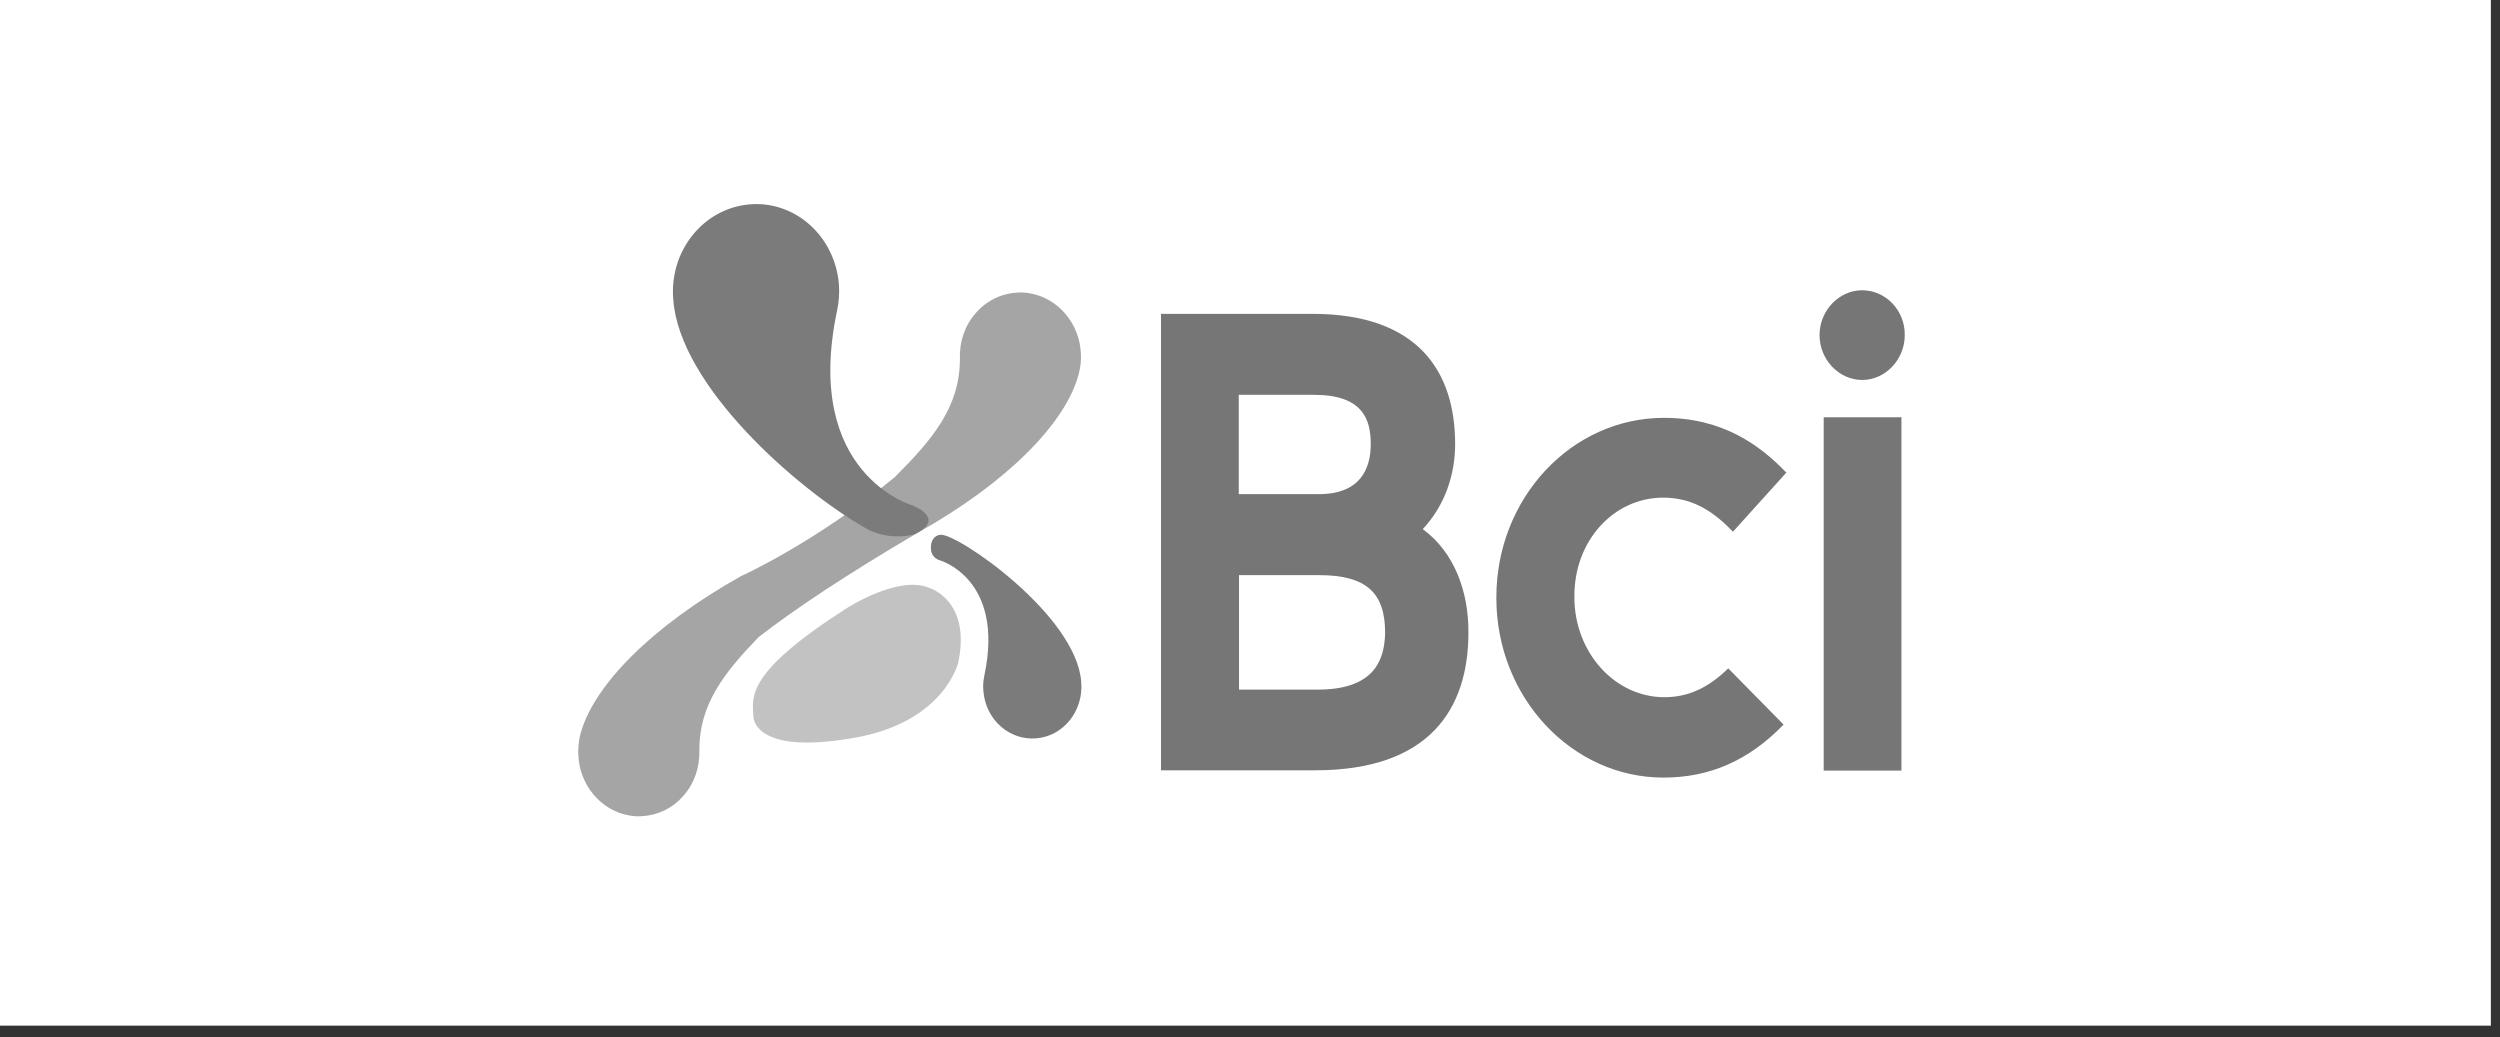
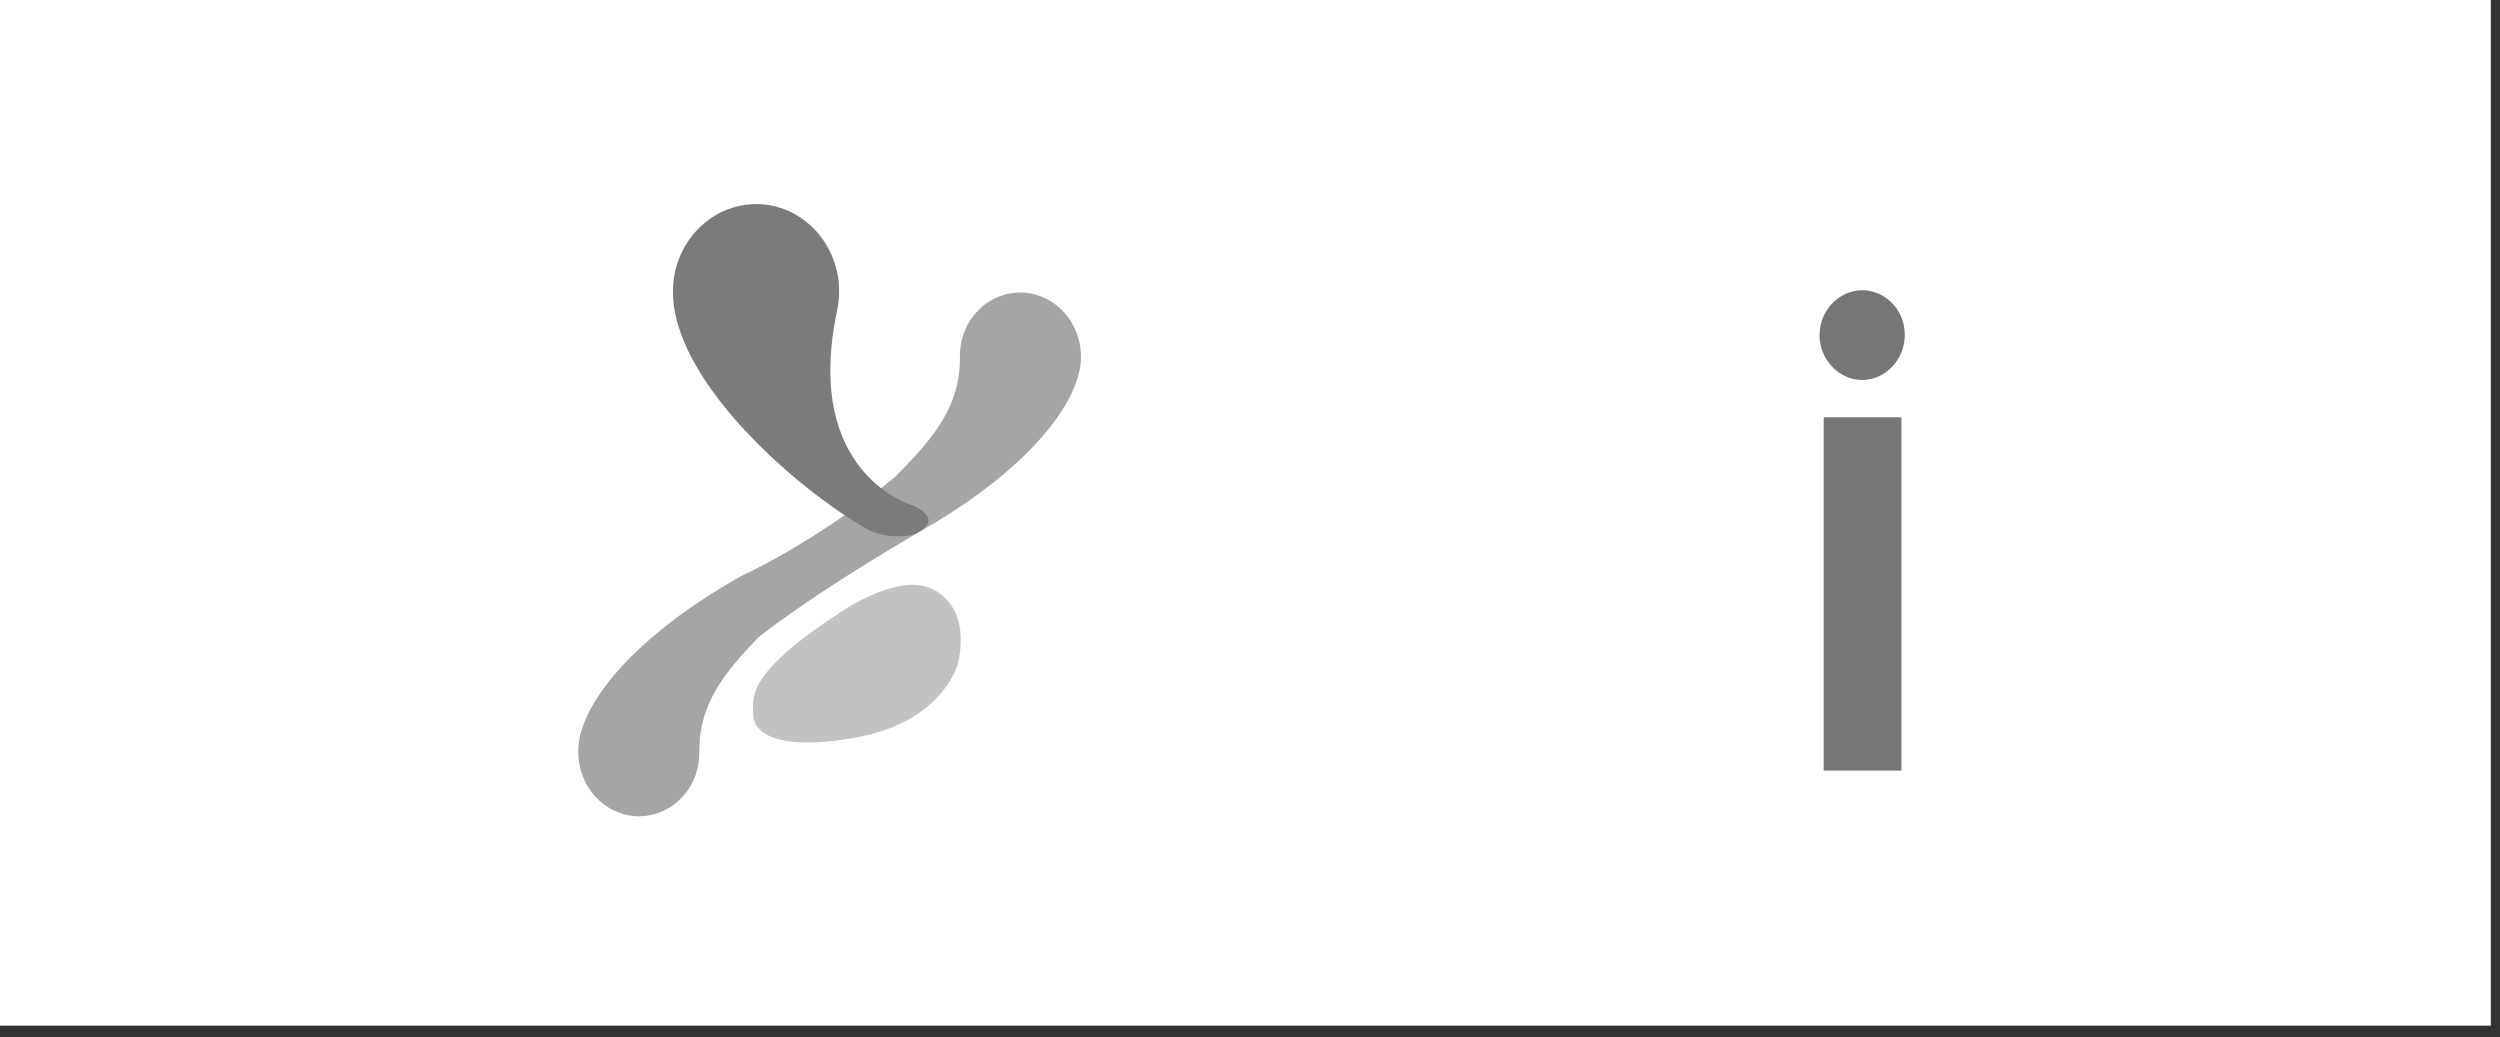
<svg xmlns="http://www.w3.org/2000/svg" width="147" height="61" viewBox="0 0 147 61" fill="none">
  <rect x="0" y="0" width="147" height="61" fill="#333333" stroke="none" />
  <rect width="146.462" height="60.308" fill="white" />
  <path d="M106.989 19.704C106.989 18.266 108.128 17.067 109.495 17.067C110.878 17.067 112.017 18.248 112 19.704C112 21.143 110.862 22.342 109.495 22.342C108.128 22.342 106.989 21.143 106.989 19.704Z" fill="#767676" />
-   <path d="M101.897 31.266C100.579 29.878 99.326 29.262 97.796 29.262C94.868 29.262 92.558 31.814 92.574 35.068V35.12C92.574 38.357 94.949 40.995 97.862 40.995C99.245 40.995 100.432 40.464 101.62 39.299L104.874 42.605C102.856 44.694 100.562 45.722 97.813 45.722C92.395 45.722 87.986 40.978 87.986 35.171V35.12C87.986 29.296 92.395 24.569 97.845 24.569C101.311 24.569 103.507 26.196 105.037 27.789L101.897 31.266Z" fill="#767676" />
-   <path fill-rule="evenodd" clip-rule="evenodd" d="M85.562 26.11C85.562 27.909 84.96 29.724 83.658 31.112C85.529 32.482 86.359 34.811 86.343 37.192C86.343 41.714 84.032 45.294 77.329 45.294H68.267V18.454H77.167C83.447 18.454 85.562 21.914 85.562 26.11ZM77.264 23.216H72.839V29.056H77.541C80.014 29.056 80.6 27.532 80.6 26.11C80.6 24.637 80.112 23.216 77.264 23.216ZM72.855 40.549H77.476C80.746 40.549 81.413 38.888 81.445 37.209C81.445 34.897 80.388 33.818 77.557 33.818H72.855V40.549Z" fill="#767676" />
  <path d="M107.233 24.535H111.805V45.311H107.233V24.535Z" fill="#767676" />
  <path d="M34.005 44.367C34.062 46.149 35.328 47.668 37.016 47.952C37.246 47.992 37.476 48.012 37.706 47.992C38.665 47.952 39.547 47.526 40.18 46.797C40.832 46.068 41.158 45.096 41.12 44.103C41.12 41.389 42.597 39.546 44.61 37.459C46.72 35.819 49.731 33.813 53.969 31.322C59.243 28.365 62.676 24.861 63.424 22.005L63.443 21.924C63.539 21.559 63.578 21.195 63.558 20.83C63.501 19.048 62.235 17.528 60.547 17.245C60.317 17.204 60.087 17.184 59.857 17.204C58.898 17.245 58.016 17.67 57.383 18.399C56.731 19.129 56.405 20.101 56.443 21.093C56.443 23.949 54.813 25.853 52.608 28.061C47.909 31.93 43.575 33.874 43.575 33.874C38.301 36.832 34.868 40.336 34.12 43.192L34.101 43.273C34.024 43.657 33.986 44.022 34.005 44.367Z" fill="#A5A5A5" />
-   <path d="M55.254 32.943C55.254 32.943 59.09 34.016 57.882 39.708C57.824 40.011 57.786 40.315 57.824 40.639C57.958 42.321 59.358 43.556 60.95 43.414C62.542 43.273 63.712 41.794 63.578 40.113C63.309 36.163 56.251 31.322 55.292 31.444C55.292 31.444 54.736 31.464 54.736 32.213C54.736 32.821 55.254 32.943 55.254 32.943Z" fill="#7B7B7B" />
  <path d="M54.615 34.558C54.615 34.558 57.127 35.267 56.341 38.973C56.341 38.973 55.516 42.477 50.204 43.389C44.201 44.442 44.297 42.113 44.297 42.113C44.24 40.958 43.837 39.561 49.801 35.753C49.801 35.753 52.812 33.808 54.615 34.558Z" fill="#C2C2C2" />
  <path d="M39.586 17.589C39.931 22.653 46.796 28.709 50.901 31.059C52.013 31.707 53.394 31.565 53.797 31.403C55.676 30.492 53.662 29.722 53.662 29.722C53.662 29.722 47.199 27.899 49.213 18.298C49.328 17.792 49.366 17.265 49.328 16.718C49.098 13.883 46.739 11.776 44.054 12.019C41.35 12.262 39.355 14.754 39.586 17.589Z" fill="#7B7B7B" />
</svg>